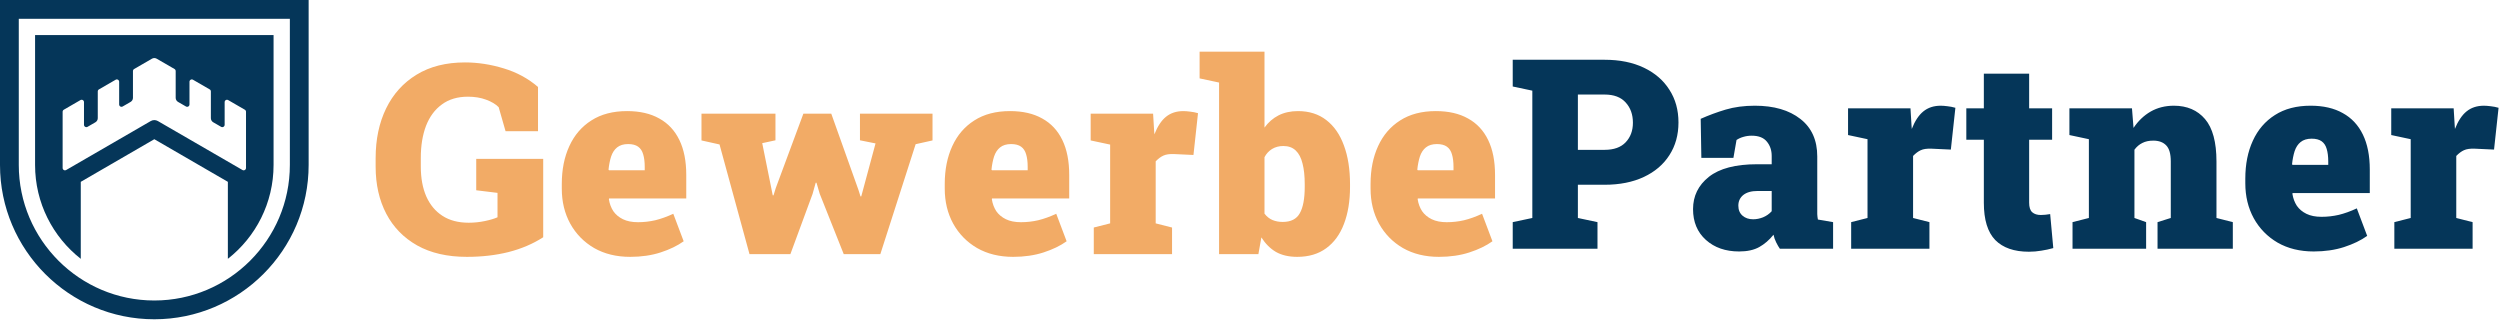
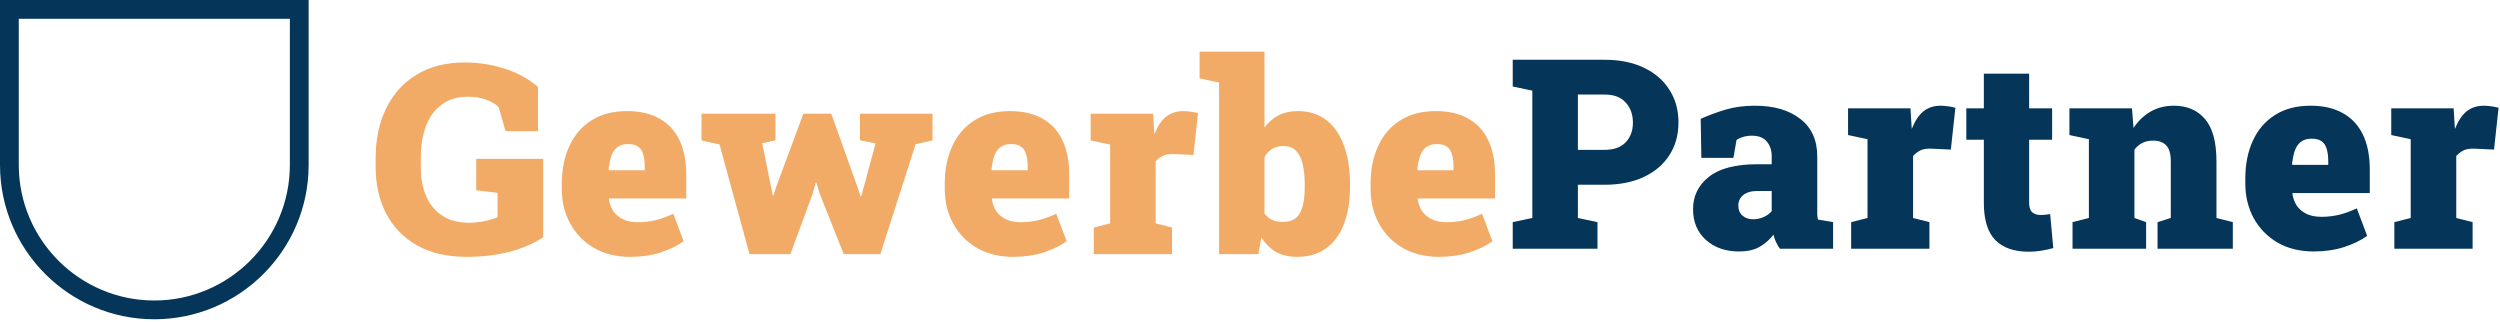
<svg xmlns="http://www.w3.org/2000/svg" width="1065" height="137" viewBox="0 0 1065 137" fill="none">
  <path d="M198.891 109.42C190.56 109.42 183.501 107.798 177.714 104.554C171.964 101.31 167.577 96.813 164.555 91.063C161.532 85.276 160.021 78.585 160.021 70.992V67.343C160.021 59.344 161.514 52.285 164.499 46.166C167.485 40.047 171.816 35.255 177.493 31.79C183.17 28.325 190.026 26.593 198.062 26.593C203.554 26.593 209.065 27.441 214.594 29.136C220.123 30.795 224.989 33.43 229.191 37.043V55.898H215.368L212.438 45.669C211.184 44.379 209.397 43.31 207.074 42.462C204.789 41.614 202.209 41.19 199.333 41.19C194.91 41.19 191.205 42.296 188.22 44.508C185.234 46.683 182.985 49.724 181.474 53.631C180 57.538 179.262 62.072 179.262 67.233V70.993C179.262 75.859 180.036 80.079 181.585 83.655C183.17 87.231 185.474 89.995 188.496 91.949C191.519 93.903 195.242 94.88 199.665 94.88C201.987 94.88 204.291 94.64 206.577 94.161C208.862 93.682 210.65 93.147 211.94 92.557V82.162L202.872 81.056V67.675H231.403V101.071C227.053 103.872 222.132 105.974 216.64 107.374C211.184 108.738 205.268 109.42 198.891 109.42ZM268.462 109.42C262.601 109.42 257.477 108.166 253.091 105.66C248.741 103.117 245.35 99.652 242.917 95.265C240.521 90.878 239.323 85.921 239.323 80.391V78.345C239.323 72.263 240.392 66.9 242.53 62.255C244.668 57.574 247.801 53.924 251.93 51.307C256.058 48.653 261.127 47.326 267.135 47.326C272.554 47.326 277.125 48.377 280.848 50.478C284.607 52.542 287.464 55.602 289.418 59.656C291.371 63.674 292.348 68.632 292.348 74.53V84.538H259.45L259.394 84.925C259.689 86.805 260.316 88.482 261.274 89.957C262.269 91.395 263.633 92.537 265.366 93.385C267.098 94.233 269.236 94.657 271.78 94.657C274.286 94.657 276.738 94.38 279.134 93.828C281.566 93.238 284.128 92.317 286.819 91.063L291.242 102.785C288.552 104.702 285.271 106.287 281.4 107.54C277.53 108.793 273.217 109.42 268.462 109.42ZM259.45 72.54H274.655V71.102C274.655 68.964 274.434 67.176 273.991 65.739C273.586 64.301 272.867 63.214 271.835 62.477C270.803 61.74 269.384 61.371 267.577 61.371C265.624 61.371 264.057 61.85 262.878 62.809C261.735 63.731 260.887 65.021 260.334 66.679C259.818 68.301 259.45 70.162 259.228 72.263L259.45 72.54ZM319.289 108.259L306.517 61.537L298.831 59.823V48.433H330.348V59.768L324.708 60.984L328.578 80.17L329.187 83.211H329.518L330.458 80.17L342.235 48.432H354.123L365.735 80.999L366.564 83.653H366.896L367.615 80.999L372.978 61.094L366.343 59.767V48.432H397.251V59.822L390.063 61.426L375.024 108.258H359.431L349.202 82.547L347.82 77.847H347.488L346.161 82.602L336.706 108.258L319.289 108.259ZM431.601 109.42C425.74 109.42 420.616 108.166 416.23 105.66C411.88 103.117 408.489 99.652 406.056 95.265C403.66 90.878 402.462 85.921 402.462 80.391V78.345C402.462 72.263 403.531 66.9 405.669 62.255C407.807 57.574 410.94 53.924 415.069 51.307C419.197 48.653 424.266 47.326 430.274 47.326C435.693 47.326 440.264 48.377 443.987 50.478C447.746 52.542 450.603 55.602 452.557 59.656C454.51 63.674 455.487 68.632 455.487 74.53V84.538H422.589L422.533 84.925C422.828 86.805 423.455 88.482 424.413 89.957C425.408 91.395 426.772 92.537 428.505 93.385C430.237 94.233 432.375 94.657 434.919 94.657C437.426 94.657 439.877 94.38 442.273 93.828C444.705 93.238 447.267 92.317 449.958 91.063L454.381 102.785C451.691 104.702 448.41 106.287 444.539 107.54C440.669 108.793 436.356 109.42 431.601 109.42ZM422.589 72.54H437.794V71.102C437.794 68.964 437.573 67.176 437.13 65.739C436.725 64.301 436.007 63.214 434.974 62.477C433.942 61.74 432.523 61.371 430.716 61.371C428.763 61.371 427.196 61.85 426.017 62.809C424.874 63.731 424.026 65.021 423.473 66.679C422.957 68.301 422.589 70.162 422.367 72.263L422.589 72.54ZM465.951 108.259V96.924L472.918 95.155V61.593L464.624 59.824V48.434H491.22L491.662 55.733L491.773 57.226C493.1 53.835 494.74 51.347 496.694 49.762C498.684 48.14 501.154 47.329 504.103 47.329C504.914 47.329 505.872 47.403 506.978 47.55C508.084 47.661 509.208 47.882 510.351 48.213L508.415 66.017L500.122 65.63C498.205 65.556 496.694 65.777 495.588 66.294C494.519 66.773 493.431 67.584 492.326 68.727V95.157L499.292 96.926V108.261H465.951V108.259ZM552.608 109.42C549.033 109.42 546.009 108.719 543.54 107.319C541.107 105.881 539.044 103.817 537.348 101.126L536.075 108.259H519.322V35.163L511.028 33.394V22.004H538.674V54.35C540.296 52.101 542.286 50.369 544.646 49.152C547.041 47.936 549.806 47.327 552.939 47.327C557.694 47.327 561.712 48.599 564.993 51.142C568.311 53.685 570.817 57.298 572.513 61.979C574.245 66.624 575.111 72.116 575.111 78.456V79.617C575.111 85.662 574.245 90.933 572.513 95.43C570.817 99.89 568.293 103.337 564.939 105.77C561.621 108.203 557.51 109.42 552.608 109.42ZM546.415 94.546C549.918 94.546 552.35 93.311 553.713 90.841C555.114 88.371 555.815 84.63 555.815 79.617V78.456C555.815 74.991 555.501 72.061 554.875 69.665C554.285 67.232 553.326 65.389 551.999 64.136C550.672 62.846 548.904 62.201 546.691 62.201C544.885 62.201 543.283 62.625 541.882 63.473C540.517 64.321 539.448 65.482 538.674 66.956V91.008C539.632 92.261 540.757 93.164 542.047 93.717C543.374 94.27 544.831 94.546 546.415 94.546ZM613 109.42C607.139 109.42 602.016 108.166 597.629 105.66C593.279 103.117 589.888 99.652 587.455 95.265C585.059 90.878 583.861 85.921 583.861 80.391V78.345C583.861 72.263 584.93 66.9 587.068 62.255C589.206 57.574 592.339 53.924 596.468 51.307C600.596 48.653 605.665 47.326 611.673 47.326C617.092 47.326 621.664 48.377 625.387 50.478C629.146 52.542 632.002 55.602 633.956 59.656C635.91 63.674 636.887 68.632 636.887 74.53V84.538H603.988L603.932 84.925C604.227 86.805 604.854 88.482 605.812 89.957C606.807 91.395 608.172 92.537 609.905 93.385C611.637 94.233 613.774 94.657 616.318 94.657C618.824 94.657 621.276 94.38 623.672 93.828C626.104 93.238 628.666 92.317 631.357 91.063L635.781 102.785C633.09 104.702 629.809 106.287 625.939 107.54C622.068 108.793 617.755 109.42 613 109.42ZM603.988 72.54H619.193V71.102C619.193 68.964 618.973 67.176 618.53 65.739C618.125 64.301 617.406 63.214 616.374 62.477C615.341 61.74 613.922 61.371 612.116 61.371C610.162 61.371 608.595 61.85 607.416 62.809C606.273 63.731 605.425 65.021 604.872 66.679C604.356 68.301 603.988 70.162 603.767 72.263L603.988 72.54Z" fill="#F2AB66" />
  <path d="M644.422 105.964V94.629L652.771 92.86V38.618L644.422 36.849V25.459H683.569C689.982 25.459 695.549 26.583 700.267 28.832C704.985 31.081 708.616 34.214 711.159 38.232C713.74 42.213 715.03 46.857 715.03 52.166C715.03 57.475 713.74 62.118 711.159 66.1C708.616 70.081 704.985 73.177 700.267 75.389C695.549 77.601 689.982 78.707 683.569 78.707H672.178V92.862L680.528 94.631V105.966H644.422V105.964ZM672.178 63.831H683.569C687.513 63.831 690.499 62.762 692.526 60.624C694.59 58.449 695.622 55.666 695.622 52.275C695.622 48.773 694.59 45.898 692.526 43.649C690.499 41.4 687.513 40.276 683.569 40.276H672.178V63.83V63.831ZM740.865 107.125C735.078 107.125 730.359 105.484 726.71 102.204C723.061 98.923 721.236 94.555 721.236 89.1C721.236 83.497 723.485 78.908 727.982 75.332C732.516 71.756 739.354 69.969 748.495 69.969H754.743V66.43C754.743 64.034 754.061 62.007 752.697 60.348C751.333 58.652 749.177 57.805 746.228 57.805C744.975 57.805 743.795 57.971 742.689 58.303C741.621 58.598 740.644 59.04 739.759 59.63L738.432 67.26H724.775L724.498 50.617C727.89 49.106 731.428 47.797 735.114 46.691C738.837 45.585 742.984 45.032 747.555 45.032C755.702 45.032 762.171 46.912 766.963 50.672C771.755 54.395 774.151 59.721 774.151 66.651V91.201C774.188 92.012 774.28 92.786 774.427 93.523L780.896 94.629V105.964H758.227C757.747 105.3 757.231 104.416 756.678 103.31C756.125 102.204 755.738 101.098 755.517 99.992C753.711 102.241 751.684 103.992 749.435 105.245C747.187 106.498 744.33 107.125 740.865 107.125ZM746.836 93.413C748.237 93.413 749.638 93.137 751.039 92.584C752.476 91.994 753.711 91.128 754.743 89.985V81.359H748.716C746.099 81.359 744.072 81.93 742.634 83.073C741.233 84.216 740.533 85.727 740.533 87.607C740.533 89.413 741.123 90.832 742.302 91.864C743.482 92.896 744.993 93.413 746.836 93.413ZM788.596 105.964V94.629L795.562 92.86V59.298L787.269 57.529V46.139H813.864L814.306 53.438L814.417 54.931C815.744 51.54 817.384 49.052 819.338 47.467C821.328 45.845 823.798 45.034 826.747 45.034C827.558 45.034 828.516 45.108 829.622 45.255C830.728 45.366 831.852 45.587 832.995 45.918L831.06 63.722L822.766 63.335C820.849 63.261 819.338 63.482 818.232 63.999C817.163 64.478 816.076 65.289 814.97 66.432V92.862L821.937 94.631V105.966H788.596V105.964ZM864.304 107.235C858.038 107.235 853.264 105.576 849.983 102.259C846.74 98.905 845.118 93.615 845.118 86.39V59.518H837.653V46.137H845.118V31.374H864.415V46.137H874.201V59.518H864.415V86.335C864.415 88.289 864.857 89.652 865.742 90.427C866.626 91.201 867.843 91.588 869.391 91.588C870.055 91.588 870.718 91.551 871.382 91.477C872.045 91.403 872.709 91.311 873.372 91.201L874.699 105.687C873.003 106.166 871.289 106.535 869.557 106.793C867.861 107.088 866.11 107.235 864.304 107.235ZM882.896 105.964V94.629L889.863 92.86V59.298L881.569 57.529V46.139H908.22L908.883 54.488C910.874 51.502 913.307 49.18 916.182 47.521C919.094 45.862 922.393 45.033 926.079 45.033C931.682 45.033 936.105 46.931 939.349 50.728C942.593 54.525 944.215 60.551 944.215 68.808V92.86L951.182 94.629V105.964H919.112V94.629L924.752 92.86V68.753C924.752 65.546 924.107 63.279 922.817 61.952C921.527 60.588 919.684 59.906 917.288 59.906C915.481 59.906 913.933 60.238 912.643 60.901C911.353 61.528 910.229 62.486 909.27 63.776V92.86L914.247 94.629V105.964H882.896ZM985.642 107.125C979.781 107.125 974.658 105.871 970.271 103.365C965.922 100.822 962.53 97.357 960.097 92.97C957.701 88.583 956.503 83.626 956.503 78.096V76.05C956.503 69.968 957.572 64.605 959.71 59.96C961.848 55.279 964.982 51.629 969.11 49.012C973.238 46.358 978.307 45.031 984.315 45.031C989.734 45.031 994.305 46.082 998.028 48.183C1001.79 50.247 1004.64 53.307 1006.6 57.361C1008.55 61.379 1009.53 66.337 1009.53 72.235V82.243H976.63L976.574 82.63C976.869 84.51 977.496 86.187 978.454 87.662C979.45 89.1 980.813 90.242 982.546 91.09C984.278 91.938 986.416 92.362 988.96 92.362C991.466 92.362 993.918 92.085 996.314 91.533C998.747 90.943 1001.31 90.022 1004 88.768L1008.42 100.49C1005.73 102.407 1002.45 103.992 998.581 105.245C994.71 106.498 990.397 107.125 985.642 107.125ZM976.63 70.245H991.835V68.807C991.835 66.669 991.614 64.881 991.172 63.444C990.766 62.006 990.047 60.919 989.015 60.182C987.983 59.445 986.564 59.076 984.758 59.076C982.804 59.076 981.237 59.555 980.058 60.514C978.915 61.436 978.067 62.726 977.514 64.384C976.998 66.006 976.63 67.867 976.409 69.968L976.63 70.245ZM1019.99 105.964V94.629L1026.96 92.86V59.298L1018.67 57.529V46.139H1045.26L1045.7 53.438L1045.81 54.931C1047.14 51.54 1048.78 49.052 1050.74 47.467C1052.73 45.845 1055.2 45.034 1058.14 45.034C1058.96 45.034 1059.91 45.108 1061.02 45.255C1062.13 45.366 1063.25 45.587 1064.39 45.918L1062.46 63.722L1054.16 63.335C1052.25 63.261 1050.74 63.482 1049.63 63.999C1048.56 64.478 1047.47 65.289 1046.37 66.432V92.862L1053.33 94.631V105.966H1019.99V105.964Z" fill="#053659" />
-   <path d="M34.63 110.441C34.62 110.431 34.6 110.421 34.58 110.401C34.56 110.381 34.53 110.361 34.51 110.341C34.48 110.311 34.44 110.291 34.41 110.261V110.281C34.52 110.371 34.6 110.421 34.63 110.441Z" fill="#053659" />
  <path d="M127.48 1H4C2.34 1 3 1 1 1.001V70.27C1 105.97 30.04 135.01 65.74 135.01C101.44 135.01 130.48 105.97 130.48 70.27V1C129 1 129.14 1 127.48 1ZM124.48 70.27C124.48 102.66 98.13 129.01 65.74 129.01C33.35 129.01 7 102.66 7 70.27V7H124.48V70.27Z" fill="#053659" stroke="#053659" stroke-width="2" />
-   <path d="M34.41 110.26V77.46L65.74 59.3L97.07 77.46V110.26C108.929 100.96 116.539 86.51 116.539 70.27V14.94H14.94V70.27C14.94 86.51 22.549 100.96 34.41 110.26ZM26.68 71.56V47.61C26.68 47.25 26.869 46.92 27.18 46.74L34.279 42.63C34.95 42.25 35.779 42.73 35.779 43.5V53.16C35.779 53.931 36.62 54.41 37.289 54.031L40.66 52.08C41.27 51.72 41.65 51.06 41.65 50.34V38.94C41.65 38.58 41.84 38.25 42.15 38.08L49.26 33.971C49.919 33.581 50.76 34.06 50.76 34.83V44.5C50.76 45.27 51.59 45.75 52.26 45.36L55.639 43.41C56.26 43.05 56.639 42.39 56.639 41.68V30.27C56.639 29.91 56.83 29.581 57.139 29.401L64.74 25C65.359 24.64 66.12 24.64 66.74 25L74.35 29.401C74.65 29.581 74.84 29.91 74.84 30.27V41.68C74.84 42.39 75.23 43.05 75.84 43.41L79.219 45.36C79.889 45.75 80.719 45.27 80.719 44.5V34.83C80.719 34.06 81.559 33.581 82.219 33.971L89.329 38.08C89.639 38.25 89.829 38.58 89.829 38.94V50.34C89.829 51.06 90.209 51.72 90.82 52.08L94.199 54.031C94.859 54.41 95.699 53.931 95.699 53.16V43.5C95.699 42.73 96.529 42.25 97.199 42.63L104.299 46.74C104.609 46.92 104.799 47.25 104.799 47.61V71.56C104.799 72.33 103.969 72.81 103.299 72.43L67.24 51.56C66.309 51.02 65.169 51.02 64.24 51.56L28.18 72.43C27.509 72.81 26.68 72.33 26.68 71.56Z" fill="#053659" />
</svg>